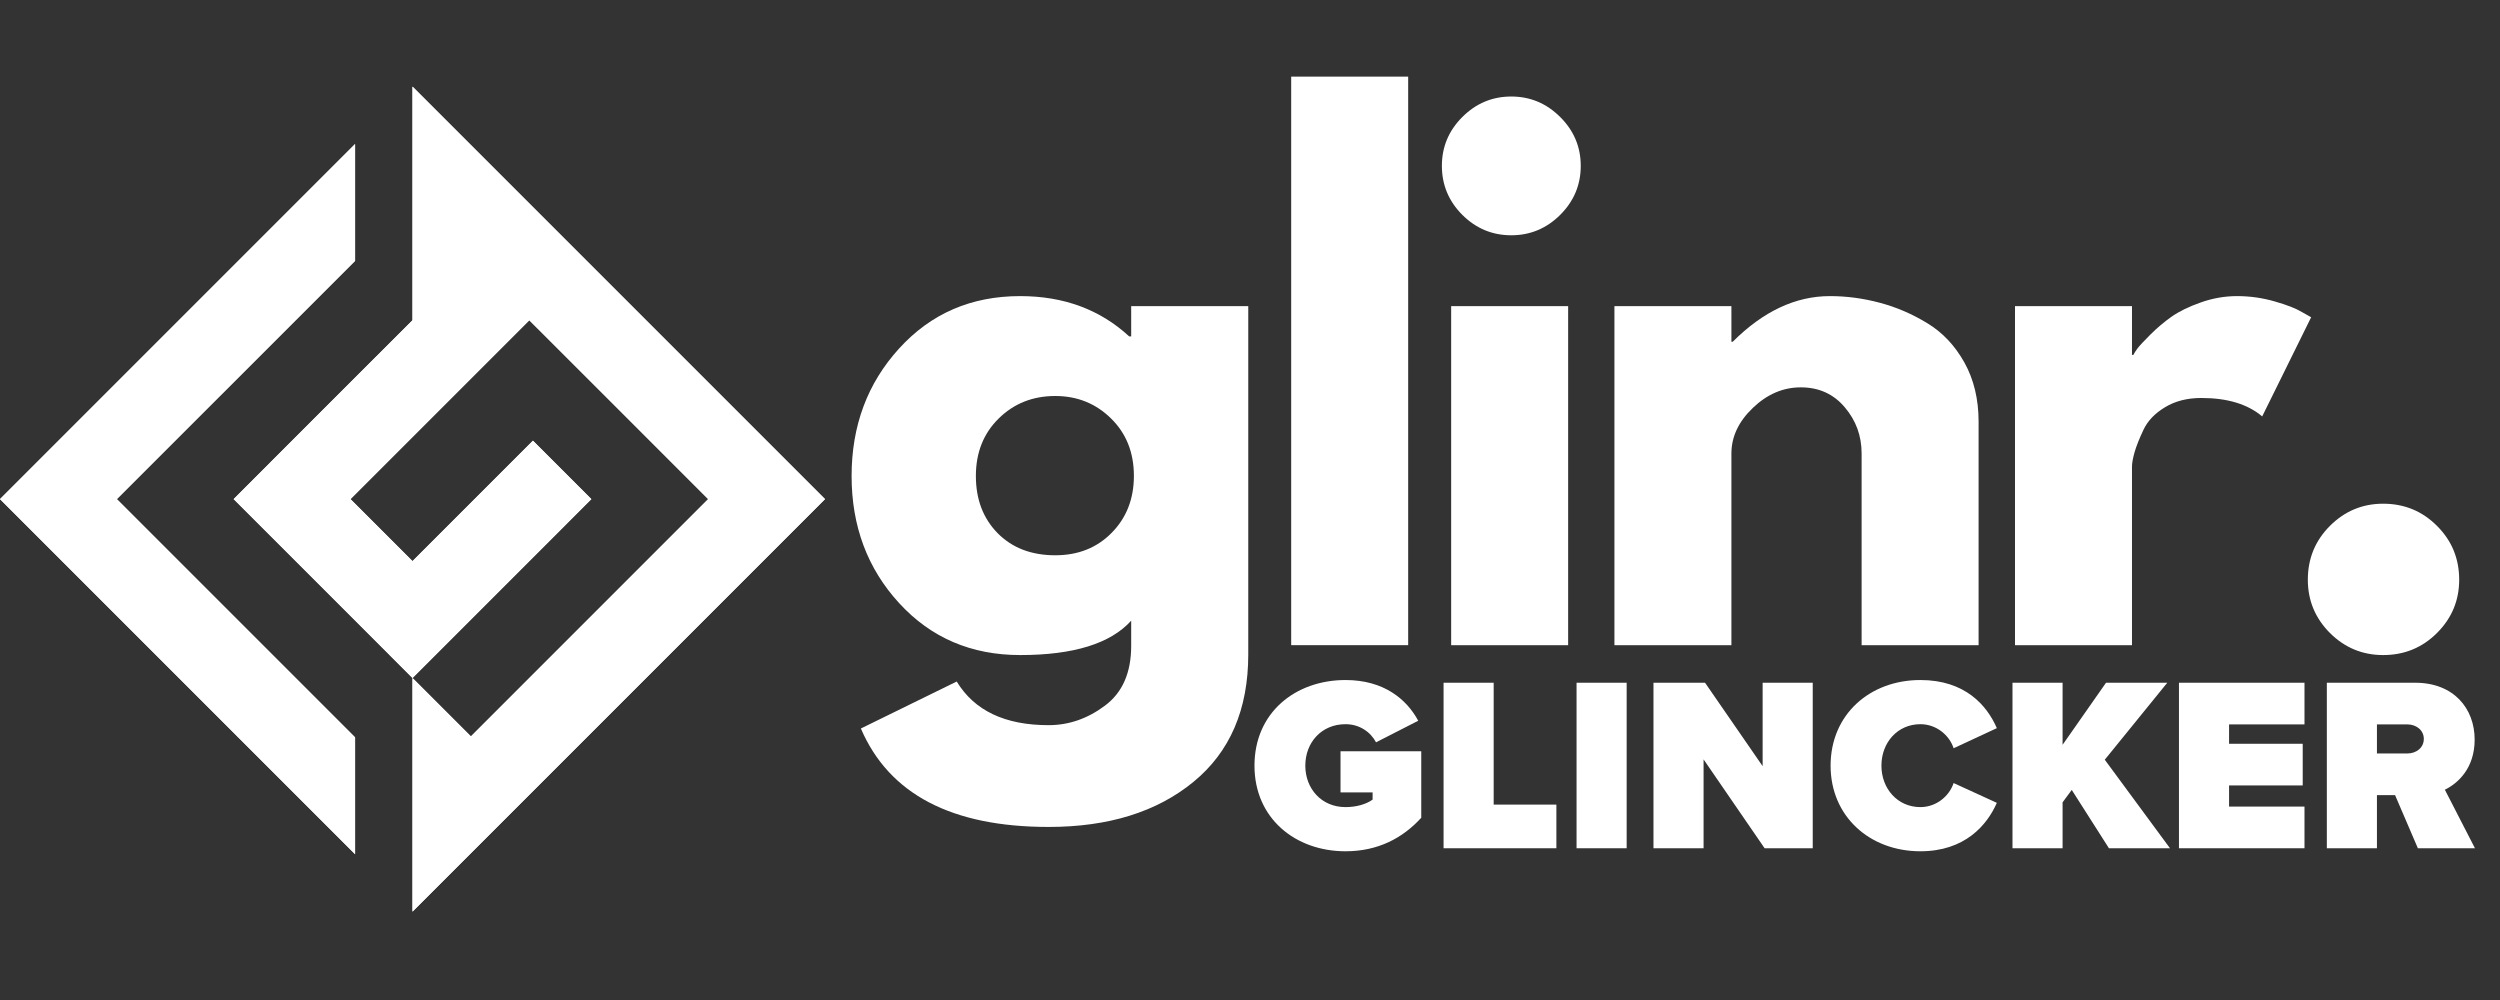
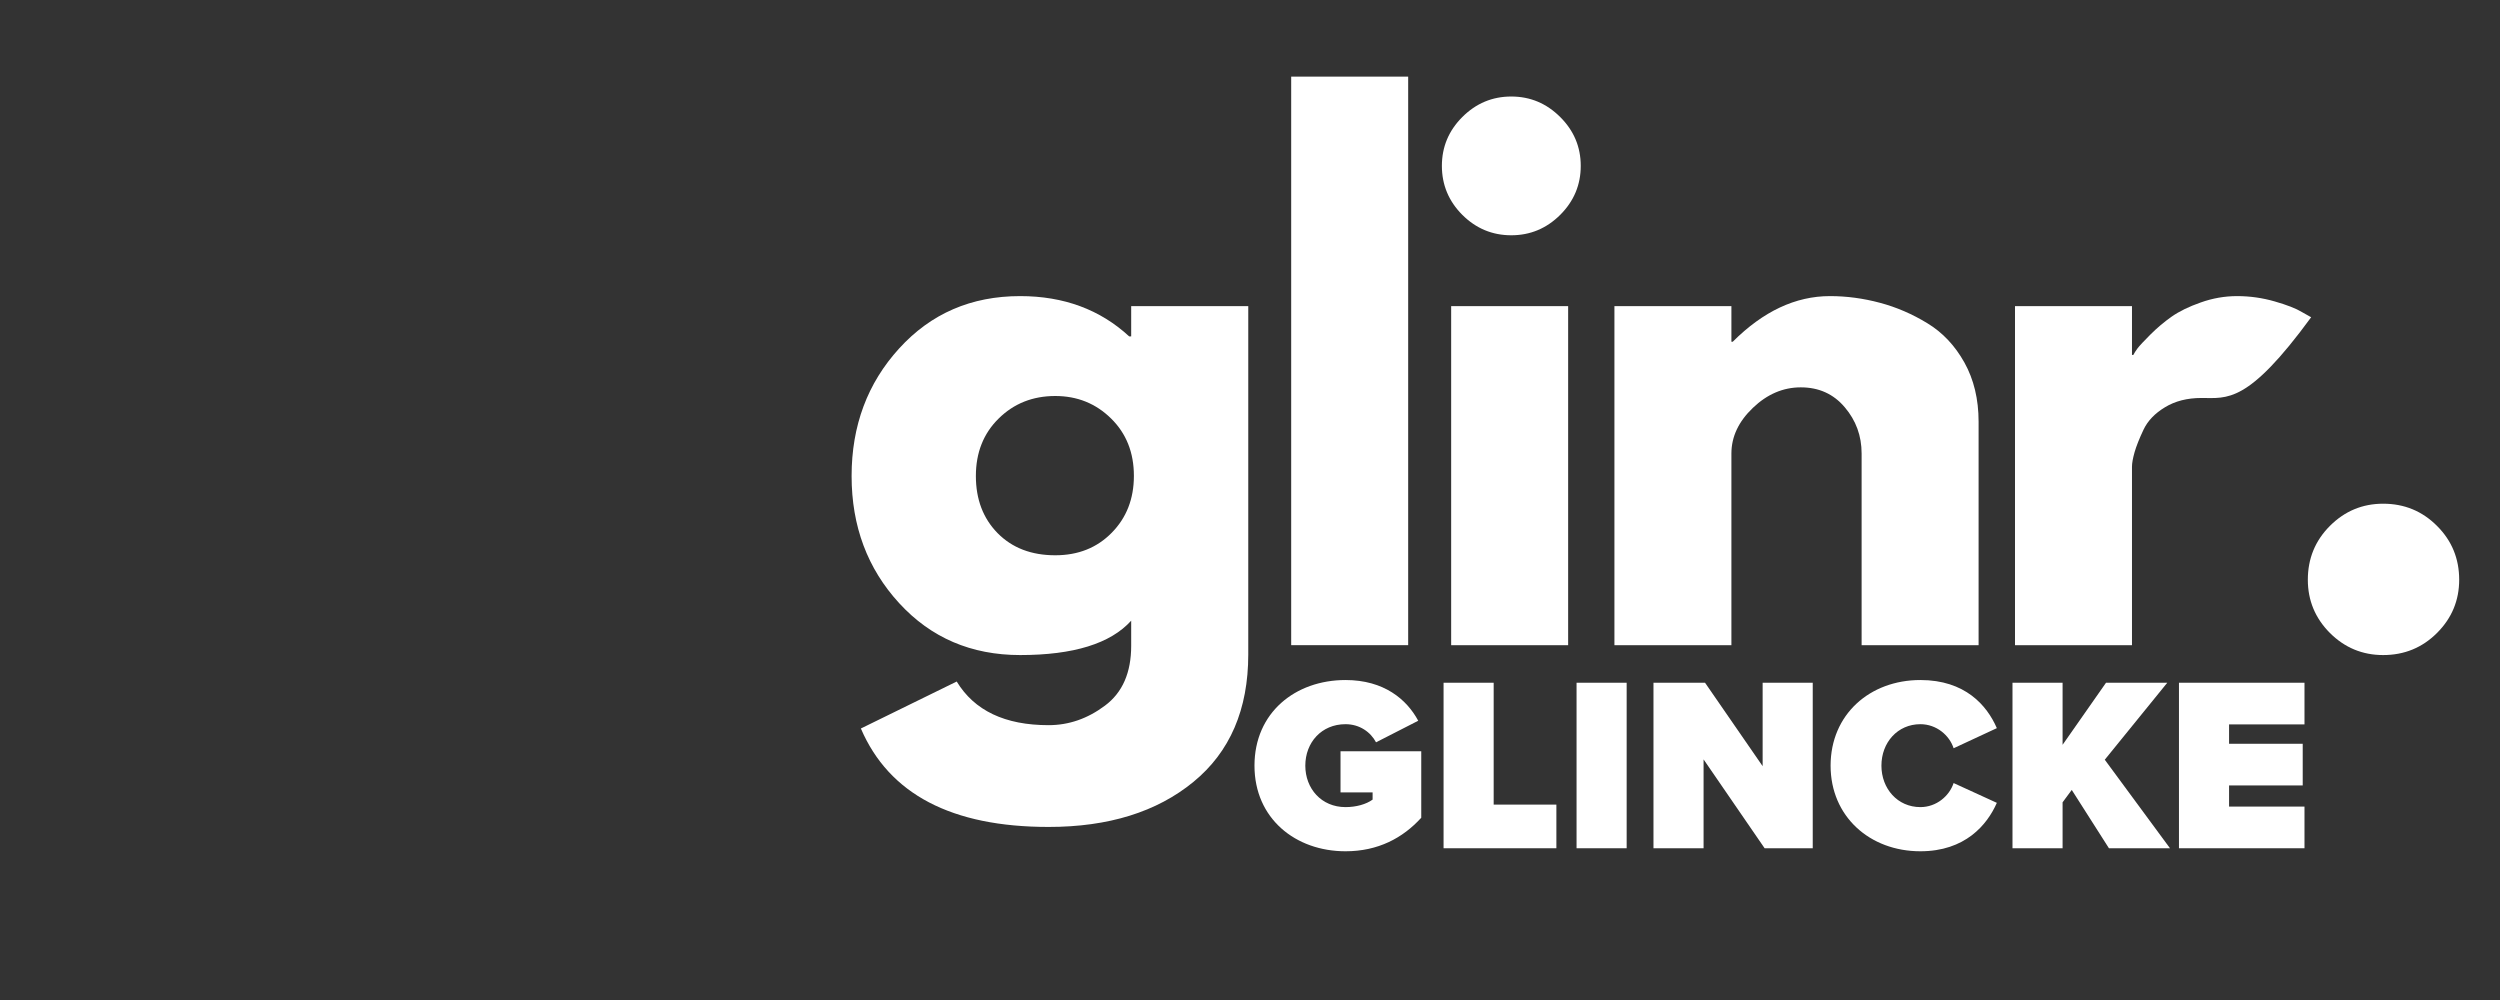
<svg xmlns="http://www.w3.org/2000/svg" width="500" zoomAndPan="magnify" viewBox="0 0 375 150" height="200" preserveAspectRatio="xMidYMid meet" version="1.0">
  <rect x="0" y="0" width="375" height="150" fill="#333333" stroke="none" />
  <defs>
    <g />
    <clipPath id="1c451c415a">
-       <path d="M 0 12.992 L 123.75 12.992 L 123.75 136.742 L 0 136.742 Z M 0 12.992 " clip-rule="nonzero" />
-     </clipPath>
+       </clipPath>
  </defs>
  <g fill="#ffffff" fill-opacity="1">
    <g transform="translate(125.459, 96.775)">
      <g>
        <path d="M 3.672 12.5 L 18.047 5.453 C 20.691 9.816 25.285 12 31.828 12 C 34.867 12 37.691 11.02 40.297 9.062 C 42.91 7.113 44.219 4.125 44.219 0.094 L 44.219 -3.672 C 41.113 -0.234 35.562 1.484 27.562 1.484 C 20.227 1.484 14.18 -1.109 9.422 -6.297 C 4.66 -11.484 2.281 -17.844 2.281 -25.375 C 2.281 -32.914 4.66 -39.297 9.422 -44.516 C 14.18 -49.742 20.227 -52.359 27.562 -52.359 C 34.102 -52.359 39.555 -50.344 43.922 -46.312 L 44.219 -46.312 L 44.219 -50.859 L 61.781 -50.859 L 61.781 1.391 C 61.781 9.648 59.035 16.023 53.547 20.516 C 48.055 25.016 40.816 27.266 31.828 27.266 C 17.285 27.266 7.898 22.344 3.672 12.5 Z M 24.344 -34 C 22.062 -31.758 20.922 -28.883 20.922 -25.375 C 20.922 -21.875 22.008 -19.016 24.188 -16.797 C 26.375 -14.586 29.254 -13.484 32.828 -13.484 C 36.266 -13.484 39.086 -14.609 41.297 -16.859 C 43.516 -19.109 44.625 -21.953 44.625 -25.391 C 44.625 -28.891 43.484 -31.758 41.203 -34 C 38.922 -36.25 36.129 -37.375 32.828 -37.375 C 29.453 -37.375 26.625 -36.25 24.344 -34 Z M 24.344 -34 " />
      </g>
    </g>
  </g>
  <g fill="#ffffff" fill-opacity="1">
    <g transform="translate(187.726, 96.775)">
      <g>
        <path d="M 5.953 0 L 5.953 -85.281 L 23.5 -85.281 L 23.5 0 Z M 5.953 0 " />
      </g>
    </g>
  </g>
  <g fill="#ffffff" fill-opacity="1">
    <g transform="translate(211.721, 96.775)">
      <g>
        <path d="M 7.625 -79.219 C 9.676 -81.27 12.125 -82.297 14.969 -82.297 C 17.812 -82.297 20.258 -81.27 22.312 -79.219 C 24.363 -77.176 25.391 -74.734 25.391 -71.891 C 25.391 -69.047 24.363 -66.598 22.312 -64.547 C 20.258 -62.504 17.812 -61.484 14.969 -61.484 C 12.125 -61.484 9.676 -62.504 7.625 -64.547 C 5.582 -66.598 4.562 -69.047 4.562 -71.891 C 4.562 -74.734 5.582 -77.176 7.625 -79.219 Z M 5.953 -50.859 L 5.953 0 L 23.5 0 L 23.5 -50.859 Z M 5.953 -50.859 " />
      </g>
    </g>
  </g>
  <g fill="#ffffff" fill-opacity="1">
    <g transform="translate(236.211, 96.775)">
      <g>
        <path d="M 5.953 0 L 5.953 -50.859 L 23.5 -50.859 L 23.5 -45.516 L 23.703 -45.516 C 28.266 -50.078 33.125 -52.359 38.281 -52.359 C 40.789 -52.359 43.285 -52.023 45.766 -51.359 C 48.242 -50.703 50.625 -49.676 52.906 -48.281 C 55.188 -46.895 57.035 -44.93 58.453 -42.391 C 59.867 -39.848 60.578 -36.891 60.578 -33.516 L 60.578 0 L 43.031 0 L 43.031 -28.75 C 43.031 -31.395 42.188 -33.707 40.5 -35.688 C 38.82 -37.676 36.625 -38.672 33.906 -38.672 C 31.258 -38.672 28.863 -37.645 26.719 -35.594 C 24.57 -33.539 23.5 -31.258 23.5 -28.75 L 23.5 0 Z M 5.953 0 " />
      </g>
    </g>
  </g>
  <g fill="#ffffff" fill-opacity="1">
    <g transform="translate(296.297, 96.775)">
      <g>
-         <path d="M 5.953 0 L 5.953 -50.859 L 23.5 -50.859 L 23.5 -43.531 L 23.703 -43.531 C 23.828 -43.789 24.035 -44.117 24.328 -44.516 C 24.629 -44.91 25.273 -45.602 26.266 -46.594 C 27.266 -47.594 28.328 -48.488 29.453 -49.281 C 30.578 -50.07 32.031 -50.781 33.812 -51.406 C 35.594 -52.039 37.41 -52.359 39.266 -52.359 C 41.18 -52.359 43.062 -52.094 44.906 -51.562 C 46.758 -51.031 48.117 -50.5 48.984 -49.969 L 50.375 -49.188 L 43.031 -34.312 C 40.852 -36.156 37.812 -37.078 33.906 -37.078 C 31.789 -37.078 29.973 -36.613 28.453 -35.688 C 26.93 -34.77 25.859 -33.648 25.234 -32.328 C 24.609 -31.004 24.16 -29.879 23.891 -28.953 C 23.629 -28.023 23.5 -27.297 23.5 -26.766 L 23.5 0 Z M 5.953 0 " />
+         <path d="M 5.953 0 L 5.953 -50.859 L 23.5 -50.859 L 23.5 -43.531 L 23.703 -43.531 C 23.828 -43.789 24.035 -44.117 24.328 -44.516 C 24.629 -44.91 25.273 -45.602 26.266 -46.594 C 27.266 -47.594 28.328 -48.488 29.453 -49.281 C 30.578 -50.07 32.031 -50.781 33.812 -51.406 C 35.594 -52.039 37.41 -52.359 39.266 -52.359 C 41.18 -52.359 43.062 -52.094 44.906 -51.562 C 46.758 -51.031 48.117 -50.5 48.984 -49.969 L 50.375 -49.188 C 40.852 -36.156 37.812 -37.078 33.906 -37.078 C 31.789 -37.078 29.973 -36.613 28.453 -35.688 C 26.93 -34.77 25.859 -33.648 25.234 -32.328 C 24.609 -31.004 24.16 -29.879 23.891 -28.953 C 23.629 -28.023 23.5 -27.297 23.5 -26.766 L 23.5 0 Z M 5.953 0 " />
      </g>
    </g>
  </g>
  <g fill="#ffffff" fill-opacity="1">
    <g transform="translate(340.222, 96.775)">
      <g>
        <path d="M 17.25 -21.219 C 20.426 -21.219 23.117 -20.109 25.328 -17.891 C 27.547 -15.68 28.656 -12.988 28.656 -9.812 C 28.656 -6.707 27.547 -4.047 25.328 -1.828 C 23.117 0.379 20.426 1.484 17.25 1.484 C 14.145 1.484 11.484 0.379 9.266 -1.828 C 7.055 -4.047 5.953 -6.707 5.953 -9.812 C 5.953 -12.988 7.055 -15.68 9.266 -17.891 C 11.484 -20.109 14.145 -21.219 17.25 -21.219 Z M 17.25 -21.219 " />
      </g>
    </g>
  </g>
  <g fill="#ffffff" fill-opacity="1">
    <g transform="translate(187.5, 127.238)">
      <g>
        <path d="M 0.672 -12.391 C 0.672 -4.469 6.812 0.453 14.328 0.453 C 19.203 0.453 22.922 -1.531 25.688 -4.578 L 25.688 -14.547 L 13.578 -14.547 L 13.578 -8.375 L 18.391 -8.375 L 18.391 -7.297 C 17.422 -6.594 15.922 -6.172 14.328 -6.172 C 10.719 -6.172 8.297 -8.938 8.297 -12.391 C 8.297 -15.859 10.719 -18.609 14.328 -18.609 C 16.453 -18.609 18.094 -17.422 18.906 -15.891 L 25.234 -19.125 C 23.516 -22.328 20.094 -25.234 14.328 -25.234 C 6.812 -25.234 0.672 -20.359 0.672 -12.391 Z M 0.672 -12.391 " />
      </g>
    </g>
  </g>
  <g fill="#ffffff" fill-opacity="1">
    <g transform="translate(214.519, 127.238)">
      <g>
        <path d="M 18.938 0 L 18.938 -6.547 L 9.531 -6.547 L 9.531 -24.828 L 2.016 -24.828 L 2.016 0 Z M 18.938 0 " />
      </g>
    </g>
  </g>
  <g fill="#ffffff" fill-opacity="1">
    <g transform="translate(234.467, 127.238)">
      <g>
        <path d="M 9.531 0 L 9.531 -24.828 L 2.016 -24.828 L 2.016 0 Z M 9.531 0 " />
      </g>
    </g>
  </g>
  <g fill="#ffffff" fill-opacity="1">
    <g transform="translate(246.005, 127.238)">
      <g>
        <path d="M 25.906 0 L 25.906 -24.828 L 18.391 -24.828 L 18.391 -12.312 L 9.75 -24.828 L 2.016 -24.828 L 2.016 0 L 9.531 0 L 9.531 -13.328 L 18.688 0 Z M 25.906 0 " />
      </g>
    </g>
  </g>
  <g fill="#ffffff" fill-opacity="1">
    <g transform="translate(273.917, 127.238)">
      <g>
        <path d="M 14.141 0.453 C 20.844 0.453 24.156 -3.5 25.609 -6.812 L 19.125 -9.781 C 18.5 -7.859 16.562 -6.172 14.141 -6.172 C 10.719 -6.172 8.297 -8.938 8.297 -12.391 C 8.297 -15.859 10.719 -18.609 14.141 -18.609 C 16.562 -18.609 18.5 -16.938 19.125 -15 L 25.609 -18.016 C 24.125 -21.438 20.844 -25.234 14.141 -25.234 C 6.547 -25.234 0.672 -20.062 0.672 -12.391 C 0.672 -4.766 6.547 0.453 14.141 0.453 Z M 14.141 0.453 " />
      </g>
    </g>
  </g>
  <g fill="#ffffff" fill-opacity="1">
    <g transform="translate(299.857, 127.238)">
      <g>
        <path d="M 25.641 0 L 15.859 -13.281 L 25.234 -24.828 L 16.047 -24.828 L 9.531 -15.516 L 9.531 -24.828 L 2.016 -24.828 L 2.016 0 L 9.531 0 L 9.531 -6.891 L 10.906 -8.75 L 16.484 0 Z M 25.641 0 " />
      </g>
    </g>
  </g>
  <g fill="#ffffff" fill-opacity="1">
    <g transform="translate(324.829, 127.238)">
      <g>
        <path d="M 20.844 0 L 20.844 -6.25 L 9.531 -6.25 L 9.531 -9.422 L 20.578 -9.422 L 20.578 -15.672 L 9.531 -15.672 L 9.531 -18.578 L 20.844 -18.578 L 20.844 -24.828 L 2.016 -24.828 L 2.016 0 Z M 20.844 0 " />
      </g>
    </g>
  </g>
  <g fill="#ffffff" fill-opacity="1">
    <g transform="translate(347.01, 127.238)">
      <g>
-         <path d="M 24.234 0 L 19.719 -8.781 C 21.703 -9.75 24.188 -12.016 24.188 -16.297 C 24.188 -20.953 21.062 -24.828 15.266 -24.828 L 2.016 -24.828 L 2.016 0 L 9.531 0 L 9.531 -7.969 L 12.25 -7.969 L 15.672 0 Z M 16.562 -16.406 C 16.562 -15.031 15.375 -14.219 14.109 -14.219 L 9.531 -14.219 L 9.531 -18.578 L 14.109 -18.578 C 15.375 -18.578 16.562 -17.75 16.562 -16.406 Z M 16.562 -16.406 " />
-       </g>
+         </g>
    </g>
  </g>
  <g clip-path="url(#1c451c415a)">
    <path fill="#ffffff" d="M 17.523 74.867 C 29.43 62.965 41.332 51.059 53.262 39.129 L 53.262 21.605 C 35.516 39.352 17.746 57.121 0 74.867 C 17.746 92.613 35.516 110.383 53.262 128.129 L 53.262 110.605 C 41.355 98.703 29.43 86.773 17.523 74.867 Z M 88.703 74.867 L 79.941 66.105 C 73.926 72.121 67.914 78.133 61.875 84.172 L 52.57 74.867 C 61.504 65.934 70.461 56.973 79.398 48.039 C 88.332 56.973 97.293 65.91 106.227 74.867 C 94.371 86.723 82.492 98.605 70.637 110.461 L 61.875 101.699 C 70.809 92.762 79.77 83.801 88.703 74.867 Z M 61.875 101.699 L 61.875 136.742 C 82.492 116.125 103.133 95.484 123.75 74.867 C 103.133 54.25 82.492 33.609 61.875 12.992 L 61.875 48.039 C 52.941 56.973 43.98 65.91 35.047 74.867 C 44.129 83.949 52.918 92.711 61.875 101.699 Z M 61.875 101.699 " fill-opacity="1" fill-rule="evenodd" />
-     <path fill="#ffffff" d="M 17.523 74.867 C 29.43 62.965 41.332 51.059 53.262 39.129 L 53.262 21.605 C 35.516 39.352 17.746 57.121 0 74.867 C 17.746 92.613 35.516 110.383 53.262 128.129 L 53.262 110.605 C 41.355 98.703 29.43 86.773 17.523 74.867 Z M 88.703 74.867 L 79.941 66.105 C 73.926 72.121 67.914 78.133 61.875 84.172 L 52.57 74.867 C 61.504 65.934 70.461 56.973 79.398 48.039 C 88.332 56.973 97.293 65.91 106.227 74.867 C 94.371 86.723 82.492 98.605 70.637 110.461 L 61.875 101.699 C 70.809 92.762 79.77 83.801 88.703 74.867 Z M 61.875 101.699 L 61.875 136.742 C 82.492 116.125 103.133 95.484 123.75 74.867 C 103.133 54.25 82.492 33.609 61.875 12.992 L 61.875 48.039 C 52.941 56.973 43.98 65.91 35.047 74.867 C 44.129 83.949 52.918 92.711 61.875 101.699 Z M 61.875 101.699 " fill-opacity="1" fill-rule="evenodd" />
  </g>
</svg>